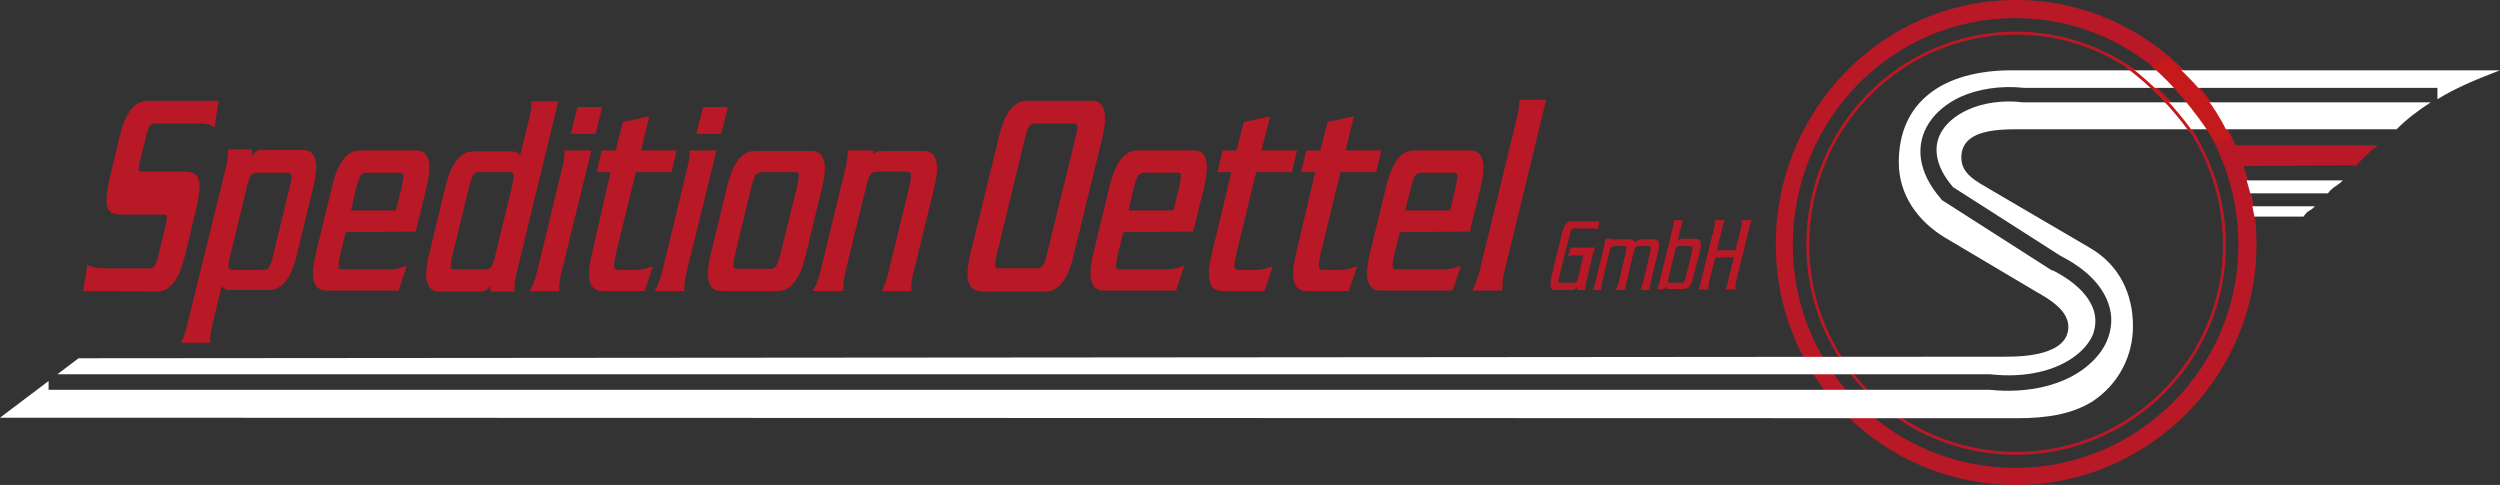
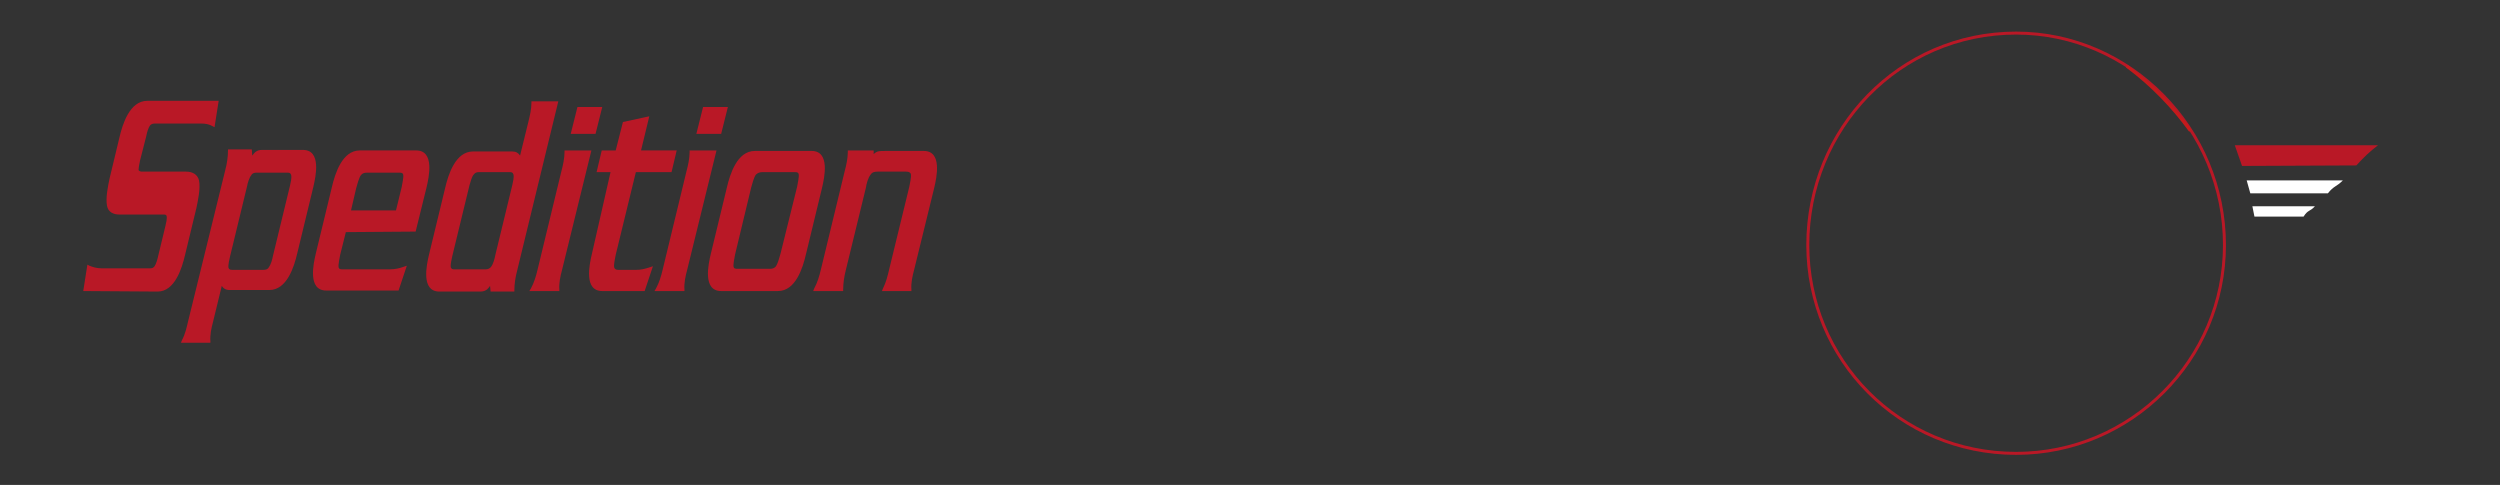
<svg xmlns="http://www.w3.org/2000/svg" xmlns:ns1="http://sodipodi.sourceforge.net/DTD/sodipodi-0.dtd" xmlns:ns2="http://www.inkscape.org/namespaces/inkscape" version="1.1" id="Ebene_1" x="0px" y="0px" viewBox="0 0 483.6 93.8" xml:space="preserve" ns1:docname="logo_oettel_1.svg" width="483.6" height="93.8" ns2:version="1.2.1 (9c6d41e410, 2022-07-14)">
  <rect x="0" y="0" width="483.6" height="93.8" fill="#333333" stroke="none" />
  <defs id="defs31" />
  <ns1:namedview id="namedview29" pagecolor="#ffffff" bordercolor="#666666" borderopacity="1.0" ns2:showpageshadow="2" ns2:pageopacity="0.0" ns2:pagecheckerboard="0" ns2:deskcolor="#d1d1d1" showgrid="false" ns2:zoom="0.98467749" ns2:cx="242.71907" ns2:cy="47.731364" ns2:window-width="1920" ns2:window-height="1009" ns2:window-x="-8" ns2:window-y="-8" ns2:window-maximized="1" ns2:current-layer="Ebene_1" />
  <style type="text/css" id="style2">
	.st0{fill-rule:evenodd;clip-rule:evenodd;fill:#B91826;}
	.st1{fill-rule:evenodd;clip-rule:evenodd;fill:#FFFFFF;}
	.st2{fill:none;stroke:#B91826;stroke-width:0.576;stroke-miterlimit:22.926;}
	.st3{fill-rule:evenodd;clip-rule:evenodd;fill:#C51A1B;}
	.st4{fill:none;stroke:#C51A1B;stroke-width:0.576;stroke-miterlimit:22.926;}
	.st5{fill:#B91826;}
</style>
  <g id="g26" transform="translate(-55,-373.9)">
-     <path class="st0" d="m 445,373.9 c 25.6,0 46.5,21.4 46.5,47.3 0,25.6 -21,46.5 -46.5,46.5 -26,0 -46.5,-20.9 -46.5,-46.5 0,-25.9 20.5,-47.3 46.5,-47.3 z m -0.1,3.5 c 23.7,0 43.1,19.8 43.1,43.9 0,23.7 -19.4,43.1 -43.1,43.1 -24.1,0 -43.1,-19.4 -43.1,-43.1 0,-24.1 19,-43.9 43.1,-43.9 z" id="path4" />
    <path class="st0" d="M 487.3,402 H 515 c -1.7,1.3 -2.6,2.2 -4.2,3.9 l -22.1,0.1 z" id="path6" />
    <path class="st1" d="m 508.2,408.8 h -18.6 l 0.7,2.5 h 15 c 1.2,-1.5 1.6,-1.2 2.9,-2.5 z" id="path8" />
    <path class="st1" d="m 502.8,413.8 h -12.1 l 0.4,2 h 9.5 c 0.9,-1.4 1.2,-0.9 2.2,-2 z" id="path10" />
    <path class="st2" d="m 445,380.3 c 22.1,0 40.3,18.5 40.3,41 0,22.2 -18.1,40.3 -40.3,40.3 -22.5,0 -40.3,-18.1 -40.3,-40.3 0,-22.5 17.7,-41 40.3,-41 z" id="path12" />
-     <path class="st1" d="m 55,454.7 9.4,-7.1 v 1.7 h 375.4 c 7.8,0.8 14.4,-1 18.6,-4.3 2,-1.6 3.5,-3.4 4.3,-5.5 0.8,-2.1 1,-4.4 0.2,-6.7 -1.1,-3.4 -4,-6.7 -9.3,-9.4 l -20.8,-13.3 c -1.8,-2.1 -2.8,-4.1 -3.1,-6 -0.3,-1.9 0.1,-3.6 1.1,-5.1 1,-1.5 2.6,-2.8 4.7,-3.8 v 0 c 3,-1.4 6.9,-2 10.9,-1.5 h 0.1 0.1 78.6 c -2.5,1.6 -4.7,3.3 -6.6,5.2 h -73.1 c -4.8,0 -11.1,0.3 -11.1,5.5 0,3.2 3,4.6 5.5,6.1 l 19.3,11.3 c 5.9,3.4 8.4,9.1 8.4,15.2 0,5.6 -2.6,11.1 -7.9,14.6 -3.8,2.3 -8.3,3.2 -14.6,3.2 z m 11.1,-8.4 4.1,-3.1 372.9,-0.3 c 3.3,0 12,-0.3 12,-5.8 0,-3.2 -3.8,-5.4 -6.1,-6.7 l -17.7,-10.5 c -5.2,-3.1 -9,-8.2 -9,-14.6 0,-11.6 8.4,-17.8 21.9,-17.8 h 94.4 c -5,1.9 -8.9,3.6 -12.1,5.6 v -2.2 h -79.9 c -4.6,-0.5 -9,0.2 -12.5,1.8 v 0 c -2.5,1.2 -4.6,2.9 -5.9,4.9 -1.4,2.1 -2,4.6 -1.6,7.2 0.4,2.4 1.6,5 3.9,7.6 l 0.1,0.2 0.2,0.1 21.1,13.5 h 0.1 0.1 c 4.5,2.3 7,5 7.9,7.7 0.5,1.6 0.4,3.1 -0.1,4.6 -0.6,1.5 -1.8,3 -3.4,4.2 -3.6,2.8 -9.5,4.4 -16.5,3.6 h -0.1 -0.1 z" id="path14" />
-     <path class="st3" d="m 471.1,386.6 c 4.4,3.8 8.3,8.5 12.3,14.6 l 3.2,-0.2 c -3.8,-8.3 -7.9,-11.9 -12.1,-15.8 z" id="path16" />
    <path class="st4" d="m 478.7,399.2 c -3.2,-4.4 -7.2,-8.7 -12.3,-12.5" id="path18" />
-     <path class="st0" d="m 340,429.7 c 0.6,-1.1 1,-2.4 1.3,-3.7 l 7,-28.8 c 0.3,-1.1 0.6,-2.5 0.6,-3.7 v -0.3 h 5.2 l -8,32.9 c -0.3,1.1 -0.5,2.5 -0.5,3.7 v 0.3 h -5.8 z m -13.2,-15.1 h 8.7 l 1.1,-4.5 c 0.1,-0.5 0.4,-1.9 0.3,-2.4 -0.1,-0.4 -0.4,-0.4 -0.8,-0.4 H 330 c -0.5,0 -0.9,0.2 -1.2,0.5 -0.4,0.6 -0.7,1.8 -0.9,2.5 z m -1,4.2 -1.1,4.4 c -0.1,0.6 -0.4,1.9 -0.3,2.4 0.1,0.4 0.5,0.4 0.8,0.4 h 9.2 c 0.9,0 1.8,-0.2 2.6,-0.5 l 0.6,-0.2 -1.6,4.8 h -14 c -3.6,0 -2.5,-5.1 -2,-7.2 l 3.1,-12.8 c 0.6,-2.6 2,-7.1 5.4,-7.1 h 10.9 c 3.6,0 2.5,5.1 2,7.2 l -2.1,8.5 z m -16.4,-11.6 h -2.7 l 1,-4.2 h 2.7 l 1.4,-5.5 5.1,-1.1 -1.6,6.6 h 6.9 l -1,4.2 h -6.9 l -3.9,16 c -0.1,0.6 -0.4,1.8 -0.3,2.4 0.1,0.4 0.4,0.5 0.8,0.5 h 3.5 c 0.9,0 1.7,-0.2 2.5,-0.5 l 0.6,-0.2 -1.6,4.8 h -8.2 c -3.6,0 -2.5,-5.1 -2,-7.2 z m -16.2,0 h -2.7 l 1,-4.2 h 2.7 l 1.4,-5.5 5.1,-1.1 -1.7,6.6 h 6.9 l -1,4.2 H 298 l -3.9,16 c -0.1,0.6 -0.4,1.8 -0.3,2.4 0.1,0.4 0.4,0.5 0.8,0.5 h 3.5 c 0.9,0 1.7,-0.2 2.5,-0.5 l 0.6,-0.2 -1.6,4.8 h -8.2 c -3.6,0 -2.5,-5.1 -2,-7.2 z m -19.9,7.4 h 8.7 l 1.1,-4.5 c 0.1,-0.6 0.4,-1.9 0.3,-2.4 -0.1,-0.4 -0.4,-0.4 -0.8,-0.4 h -6.2 c -0.5,0 -0.9,0.2 -1.2,0.5 -0.4,0.6 -0.7,1.8 -0.9,2.5 z m -1,4.2 -1.1,4.4 c -0.1,0.6 -0.4,1.9 -0.3,2.4 0.1,0.4 0.5,0.4 0.8,0.4 h 9.2 c 0.9,0 1.8,-0.2 2.6,-0.5 l 0.6,-0.2 -1.6,4.8 h -14 c -3.6,0 -2.5,-5.1 -2,-7.2 l 3.1,-12.8 c 0.6,-2.6 2,-7.1 5.4,-7.1 h 10.9 c 3.6,0 2.5,5.1 2,7.2 l -2.1,8.5 z m -24.5,4.4 c -0.1,0.5 -0.4,1.6 -0.3,2.2 0.1,0.3 0.3,0.4 0.6,0.4 h 7.6 c 0.4,0 0.8,-0.1 1,-0.5 0.4,-0.5 0.7,-1.6 0.8,-2.2 l 5.6,-22.8 c 0.1,-0.5 0.4,-1.6 0.3,-2.1 -0.1,-0.3 -0.4,-0.4 -0.7,-0.4 h -7.6 c -0.4,0 -0.7,0.1 -1,0.5 -0.4,0.5 -0.6,1.5 -0.8,2.2 z m -3.1,7 c -3.6,0 -2.5,-5.1 -2,-7.2 l 5.5,-22.5 c 0.6,-2.6 2,-7.1 5.4,-7.1 h 12.6 c 3.6,0 2.5,5.2 2,7.3 l -5.5,22.5 c -0.6,2.6 -2,7.1 -5.4,7.1 h -12.6 z" id="path20" />
    <path class="st0" d="m 224,403.7 c 0.2,-0.2 0.5,-0.4 0.8,-0.5 0.4,-0.1 1,-0.1 1.4,-0.1 h 7.5 c 3.6,0 2.5,5.1 2,7.2 l -3.9,15.9 c -0.3,1.1 -0.6,2.5 -0.5,3.7 v 0.3 h -5.7 l 0.2,-0.5 c 0.6,-1.2 0.9,-2.4 1.2,-3.7 l 3.9,-16 c 0.1,-0.6 0.4,-1.8 0.3,-2.4 -0.1,-0.4 -0.5,-0.5 -0.9,-0.5 h -5.6 c -0.5,0 -1,0.1 -1.3,0.6 -0.5,0.6 -0.8,1.8 -0.9,2.5 l -3.9,16 c -0.3,1.2 -0.5,2.5 -0.5,3.7 v 0.3 h -5.8 l 0.2,-0.5 c 0.6,-1.1 1,-2.4 1.3,-3.7 l 4.6,-19 c 0.3,-1.1 0.6,-2.5 0.6,-3.7 V 403 h 5 z m -26.8,19.4 c -0.1,0.6 -0.4,1.9 -0.3,2.4 0.1,0.4 0.4,0.4 0.8,0.4 h 6.3 c 0.5,0 0.9,-0.2 1.1,-0.5 0.4,-0.6 0.7,-1.8 0.9,-2.5 l 3.2,-12.9 c 0.1,-0.6 0.4,-1.9 0.3,-2.4 -0.1,-0.4 -0.4,-0.4 -0.8,-0.4 h -6.3 c -0.5,0 -0.9,0.2 -1.2,0.5 -0.4,0.6 -0.7,1.8 -0.9,2.5 z m -2.7,7.1 c -3.6,0 -2.5,-5.1 -2,-7.2 l 3.1,-12.8 c 0.6,-2.6 2,-7.1 5.4,-7.1 h 11 c 3.6,0 2.5,5.1 2,7.2 l -3.1,12.8 c -0.6,2.6 -2,7.1 -5.4,7.1 z m -4.8,-30.4 1.3,-5.2 h 4.8 l -1.3,5.2 z m -7.8,29.9 c 0.6,-1.1 1,-2.4 1.3,-3.7 l 4.6,-19 c 0.3,-1.1 0.6,-2.5 0.6,-3.7 V 403 h 5.2 l -5.7,23.2 c -0.3,1.1 -0.6,2.5 -0.5,3.7 v 0.3 h -5.8 z m -8.8,-22.5 h -2.7 l 1,-4.2 h 2.7 l 1.4,-5.5 5.1,-1.1 -1.6,6.6 h 6.9 l -1,4.2 H 178 l -3.9,16 c -0.1,0.6 -0.4,1.8 -0.3,2.4 0.1,0.4 0.4,0.5 0.8,0.5 h 3.5 c 0.9,0 1.7,-0.2 2.6,-0.5 l 0.6,-0.2 -1.6,4.8 h -8.2 c -3.6,0 -2.5,-5.1 -2,-7.2 z m -7.7,-7.4 1.3,-5.2 h 4.8 l -1.3,5.2 z m -7.7,29.9 c 0.6,-1.1 1,-2.4 1.3,-3.7 l 4.6,-19 c 0.3,-1.1 0.6,-2.5 0.6,-3.7 V 403 h 5.2 l -5.7,23.2 c -0.3,1.1 -0.6,2.5 -0.5,3.7 v 0.3 h -5.8 z M 149,426 c 0.4,0 0.8,-0.2 1,-0.5 0.4,-0.5 0.7,-1.6 0.8,-2.2 l 3.3,-13.6 c 0.1,-0.5 0.4,-1.6 0.2,-2.1 -0.1,-0.3 -0.3,-0.4 -0.6,-0.4 h -6.1 c -0.4,0 -0.7,0.1 -1,0.5 -0.4,0.5 -0.6,1.5 -0.8,2.1 l -3.3,13.6 c -0.1,0.5 -0.4,1.6 -0.3,2.2 0.1,0.3 0.3,0.4 0.6,0.4 z m 0.8,3.2 c -0.2,0.3 -0.4,0.5 -0.6,0.7 -0.4,0.3 -0.8,0.4 -1.3,0.4 H 140 c -3.6,0 -2.5,-5.1 -2,-7.2 l 3.1,-12.8 c 0.6,-2.6 2,-7.1 5.4,-7.1 h 7.6 c 0.7,0 1.2,0.3 1.5,0.8 l 1.6,-6.5 c 0.3,-1.2 0.6,-2.5 0.6,-3.7 v -0.3 h 5.2 l -8,32.9 c -0.3,1.1 -0.5,2.5 -0.5,3.6 v 0.3 h -4.6 z m -26.9,-14.6 h 8.7 l 1.1,-4.5 c 0.1,-0.6 0.4,-1.9 0.3,-2.4 -0.1,-0.4 -0.4,-0.4 -0.8,-0.4 H 126 c -0.5,0 -0.9,0.1 -1.2,0.5 -0.4,0.6 -0.7,1.8 -0.9,2.5 z m -1,4.2 -1.1,4.4 c -0.1,0.6 -0.4,1.9 -0.3,2.4 0.1,0.4 0.4,0.4 0.8,0.4 h 9.2 c 0.9,0 1.8,-0.2 2.6,-0.5 l 0.6,-0.2 -1.6,4.8 h -14 c -3.6,0 -2.5,-5.1 -2,-7.2 l 3.1,-12.8 c 0.6,-2.6 2,-7.1 5.4,-7.1 h 10.9 c 3.6,0 2.5,5.1 2,7.2 l -2.1,8.5 z m -22.4,4.7 c -0.1,0.5 -0.4,1.6 -0.3,2.2 0.1,0.3 0.3,0.4 0.7,0.4 h 6.1 c 0.4,0 0.8,-0.1 1,-0.5 0.4,-0.5 0.7,-1.6 0.8,-2.2 l 3.3,-13.6 c 0.1,-0.5 0.4,-1.6 0.2,-2.1 -0.1,-0.3 -0.3,-0.4 -0.6,-0.4 h -6.1 c -0.4,0 -0.8,0.1 -1,0.5 -0.4,0.5 -0.7,1.5 -0.8,2.1 z m 4.3,-19.5 c 0.2,-0.3 0.4,-0.5 0.6,-0.7 0.4,-0.3 0.8,-0.4 1.3,-0.4 h 7.9 c 3.6,0 2.5,5.1 2,7.2 l -3.1,12.8 c -0.6,2.6 -2,7.1 -5.4,7.1 h -7.7 c -0.7,0 -1.2,-0.3 -1.5,-0.8 l -1.7,7 c -0.3,1.1 -0.6,2.5 -0.5,3.7 v 0.3 H 90 l 0.2,-0.5 c 0.6,-1.1 0.9,-2.4 1.2,-3.7 l 7.2,-29.3 c 0.3,-1.1 0.5,-2.5 0.5,-3.6 v -0.3 h 4.6 z m -32.7,26.2 0.8,-5.1 0.4,0.2 c 0.7,0.3 1.5,0.5 2.3,0.5 h 9.5 c 0.3,0 0.6,-0.1 0.8,-0.4 0.3,-0.4 0.6,-1.5 0.7,-2 l 1.4,-5.8 c 0.1,-0.5 0.4,-1.5 0.2,-2 -0.1,-0.2 -0.4,-0.2 -0.5,-0.2 h -8.6 c -1.2,0 -2.2,-0.5 -2.4,-1.7 -0.3,-1.5 0.2,-3.9 0.5,-5.3 l 1.9,-7.9 c 0.6,-2.6 2,-7.1 5.4,-7.1 h 13.8 l -0.8,5.1 -0.4,-0.2 c -0.7,-0.4 -1.4,-0.5 -2.2,-0.5 h -9 c -0.3,0 -0.7,0.1 -0.9,0.4 -0.3,0.4 -0.6,1.4 -0.7,2 l -1.2,4.7 c -0.1,0.4 -0.3,1.5 -0.3,1.9 0.1,0.2 0.4,0.3 0.6,0.3 H 91 c 1.2,0 2.2,0.5 2.5,1.7 0.3,1.5 -0.2,3.9 -0.5,5.3 l -2.2,9.1 c -0.6,2.6 -2,7.1 -5.3,7.1 z" id="path22" />
-     <path class="st5" d="m 358.8,421.8 h 4.8 c -0.3,0.5 -0.4,1 -0.5,1.4 l -1.3,5.4 c -0.1,0.5 -0.2,1 -0.2,1.4 h -1.5 v -0.7 c -0.3,0.5 -0.5,0.7 -0.8,0.7 h -3.6 c -0.8,0 -1,-0.8 -0.6,-2.5 l 2,-8.3 c 0.4,-1.7 1,-2.5 1.9,-2.5 h 5.4 l -0.3,1.6 c -0.3,-0.1 -0.5,-0.2 -0.9,-0.2 h -3.7 c -0.2,0 -0.4,0.1 -0.5,0.2 -0.1,0.1 -0.2,0.4 -0.3,0.8 l -2.1,8.4 c -0.1,0.4 -0.1,0.7 -0.1,0.9 0,0.2 0.1,0.2 0.4,0.2 h 2.6 c 0.2,0 0.4,-0.1 0.5,-0.2 0.1,-0.2 0.2,-0.4 0.3,-0.9 l 1,-4.2 h -2 c -0.3,0 -0.6,0.1 -1,0.2 z m 4.3,8.1 c 0.2,-0.4 0.4,-0.8 0.5,-1.4 l 1.7,-7 c 0.1,-0.6 0.2,-1 0.2,-1.4 h 1.6 l -0.1,0.5 c 0.2,-0.2 0.4,-0.4 0.5,-0.4 0.1,0 0.2,0 0.5,0 h 2.5 c 0.4,0 0.6,0.2 0.8,0.7 0.2,-0.3 0.4,-0.5 0.5,-0.5 0.2,-0.1 0.4,-0.2 0.8,-0.2 h 2.5 c 0.8,0 1,0.8 0.6,2.5 l -1.4,5.9 c -0.1,0.5 -0.2,1 -0.2,1.4 h -1.8 c 0.2,-0.4 0.3,-0.9 0.5,-1.4 l 1.4,-5.9 c 0.1,-0.5 0.1,-0.8 0.1,-1 0,-0.2 -0.2,-0.2 -0.5,-0.2 H 372 c -0.2,0 -0.4,0.1 -0.6,0.2 -0.2,0.1 -0.2,0.5 -0.4,1 l -1.4,5.9 c -0.1,0.5 -0.2,1 -0.2,1.4 h -1.8 c 0.2,-0.4 0.3,-0.9 0.5,-1.4 l 1.4,-5.9 c 0.1,-0.5 0.1,-0.8 0.1,-1 0,-0.2 -0.2,-0.2 -0.5,-0.2 h -1.8 c -0.2,0 -0.4,0.1 -0.6,0.2 -0.2,0.1 -0.3,0.5 -0.4,1 l -1.4,5.9 c -0.1,0.5 -0.2,1 -0.2,1.4 h -1.6 z m 12.4,0 c 0.2,-0.4 0.4,-0.8 0.5,-1.4 l 2.6,-10.6 c 0.1,-0.6 0.2,-1 0.2,-1.4 h 1.7 l -1,4.1 c 0.3,-0.4 0.5,-0.5 0.9,-0.5 h 2.8 c 0.8,0 1,0.8 0.6,2.5 l -1.2,4.7 c -0.4,1.7 -1,2.5 -1.9,2.5 h -2.9 c -0.3,0 -0.5,-0.2 -0.5,-0.6 l -0.3,0.6 z m 2.3,-2.4 c -0.1,0.4 -0.1,0.7 -0.1,0.9 0,0.2 0.1,0.2 0.4,0.2 h 2.2 c 0.2,0 0.4,-0.1 0.5,-0.2 0.1,-0.2 0.2,-0.4 0.3,-0.9 l 1.2,-5 c 0.1,-0.4 0.1,-0.7 0.1,-0.8 0,-0.1 -0.1,-0.2 -0.4,-0.2 h -2.2 c -0.2,0 -0.4,0.1 -0.5,0.2 -0.1,0.1 -0.2,0.4 -0.3,0.8 z m 5.7,2.4 c 0.3,-0.5 0.5,-1 0.5,-1.4 l 2.6,-10.6 c 0.1,-0.4 0.1,-0.8 0.1,-1.4 h 2 c -0.3,0.6 -0.5,1 -0.5,1.4 l -1.1,4.4 h 3.6 l 1.1,-4.4 c 0.1,-0.4 0.1,-0.9 0.1,-1.4 h 2 c -0.3,0.6 -0.5,1 -0.5,1.4 l -2.6,10.6 c -0.1,0.3 -0.1,0.8 -0.1,1.4 h -2 c 0.3,-0.5 0.5,-1 0.5,-1.4 l 1.2,-4.8 h -3.6 l -1.2,4.8 c -0.1,0.4 -0.1,0.8 -0.1,1.4 z" id="path24" />
  </g>
</svg>